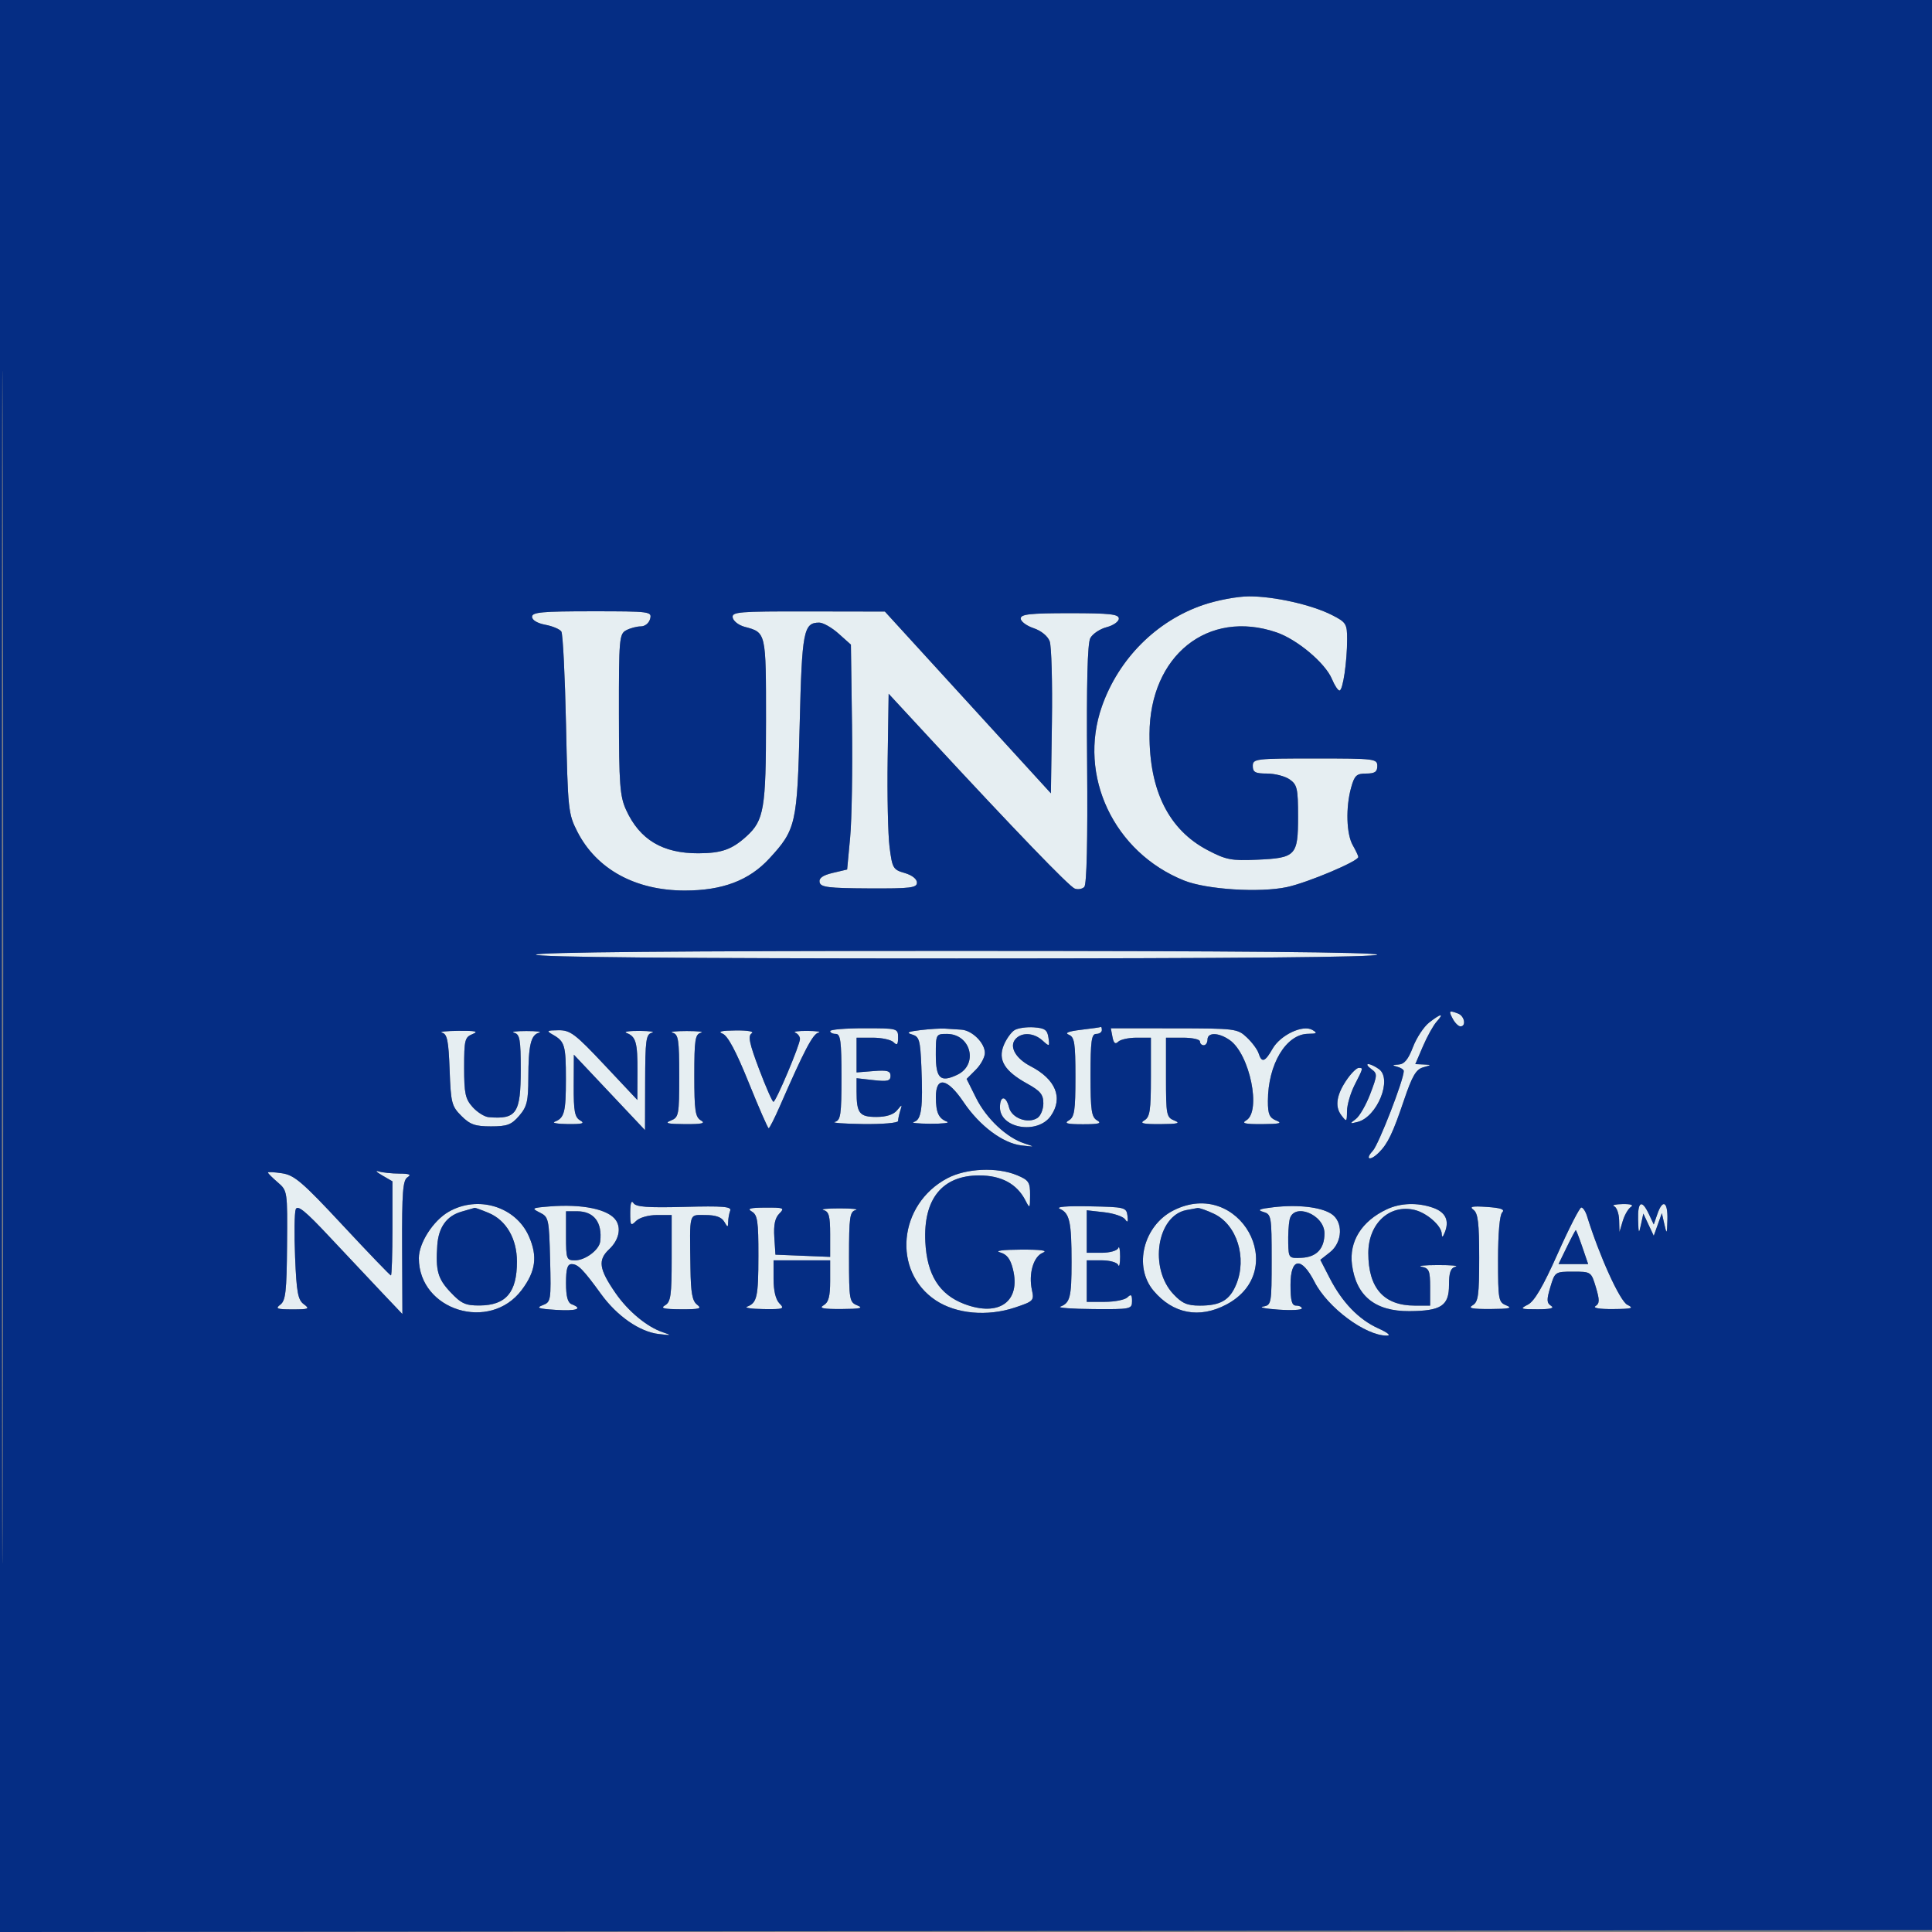
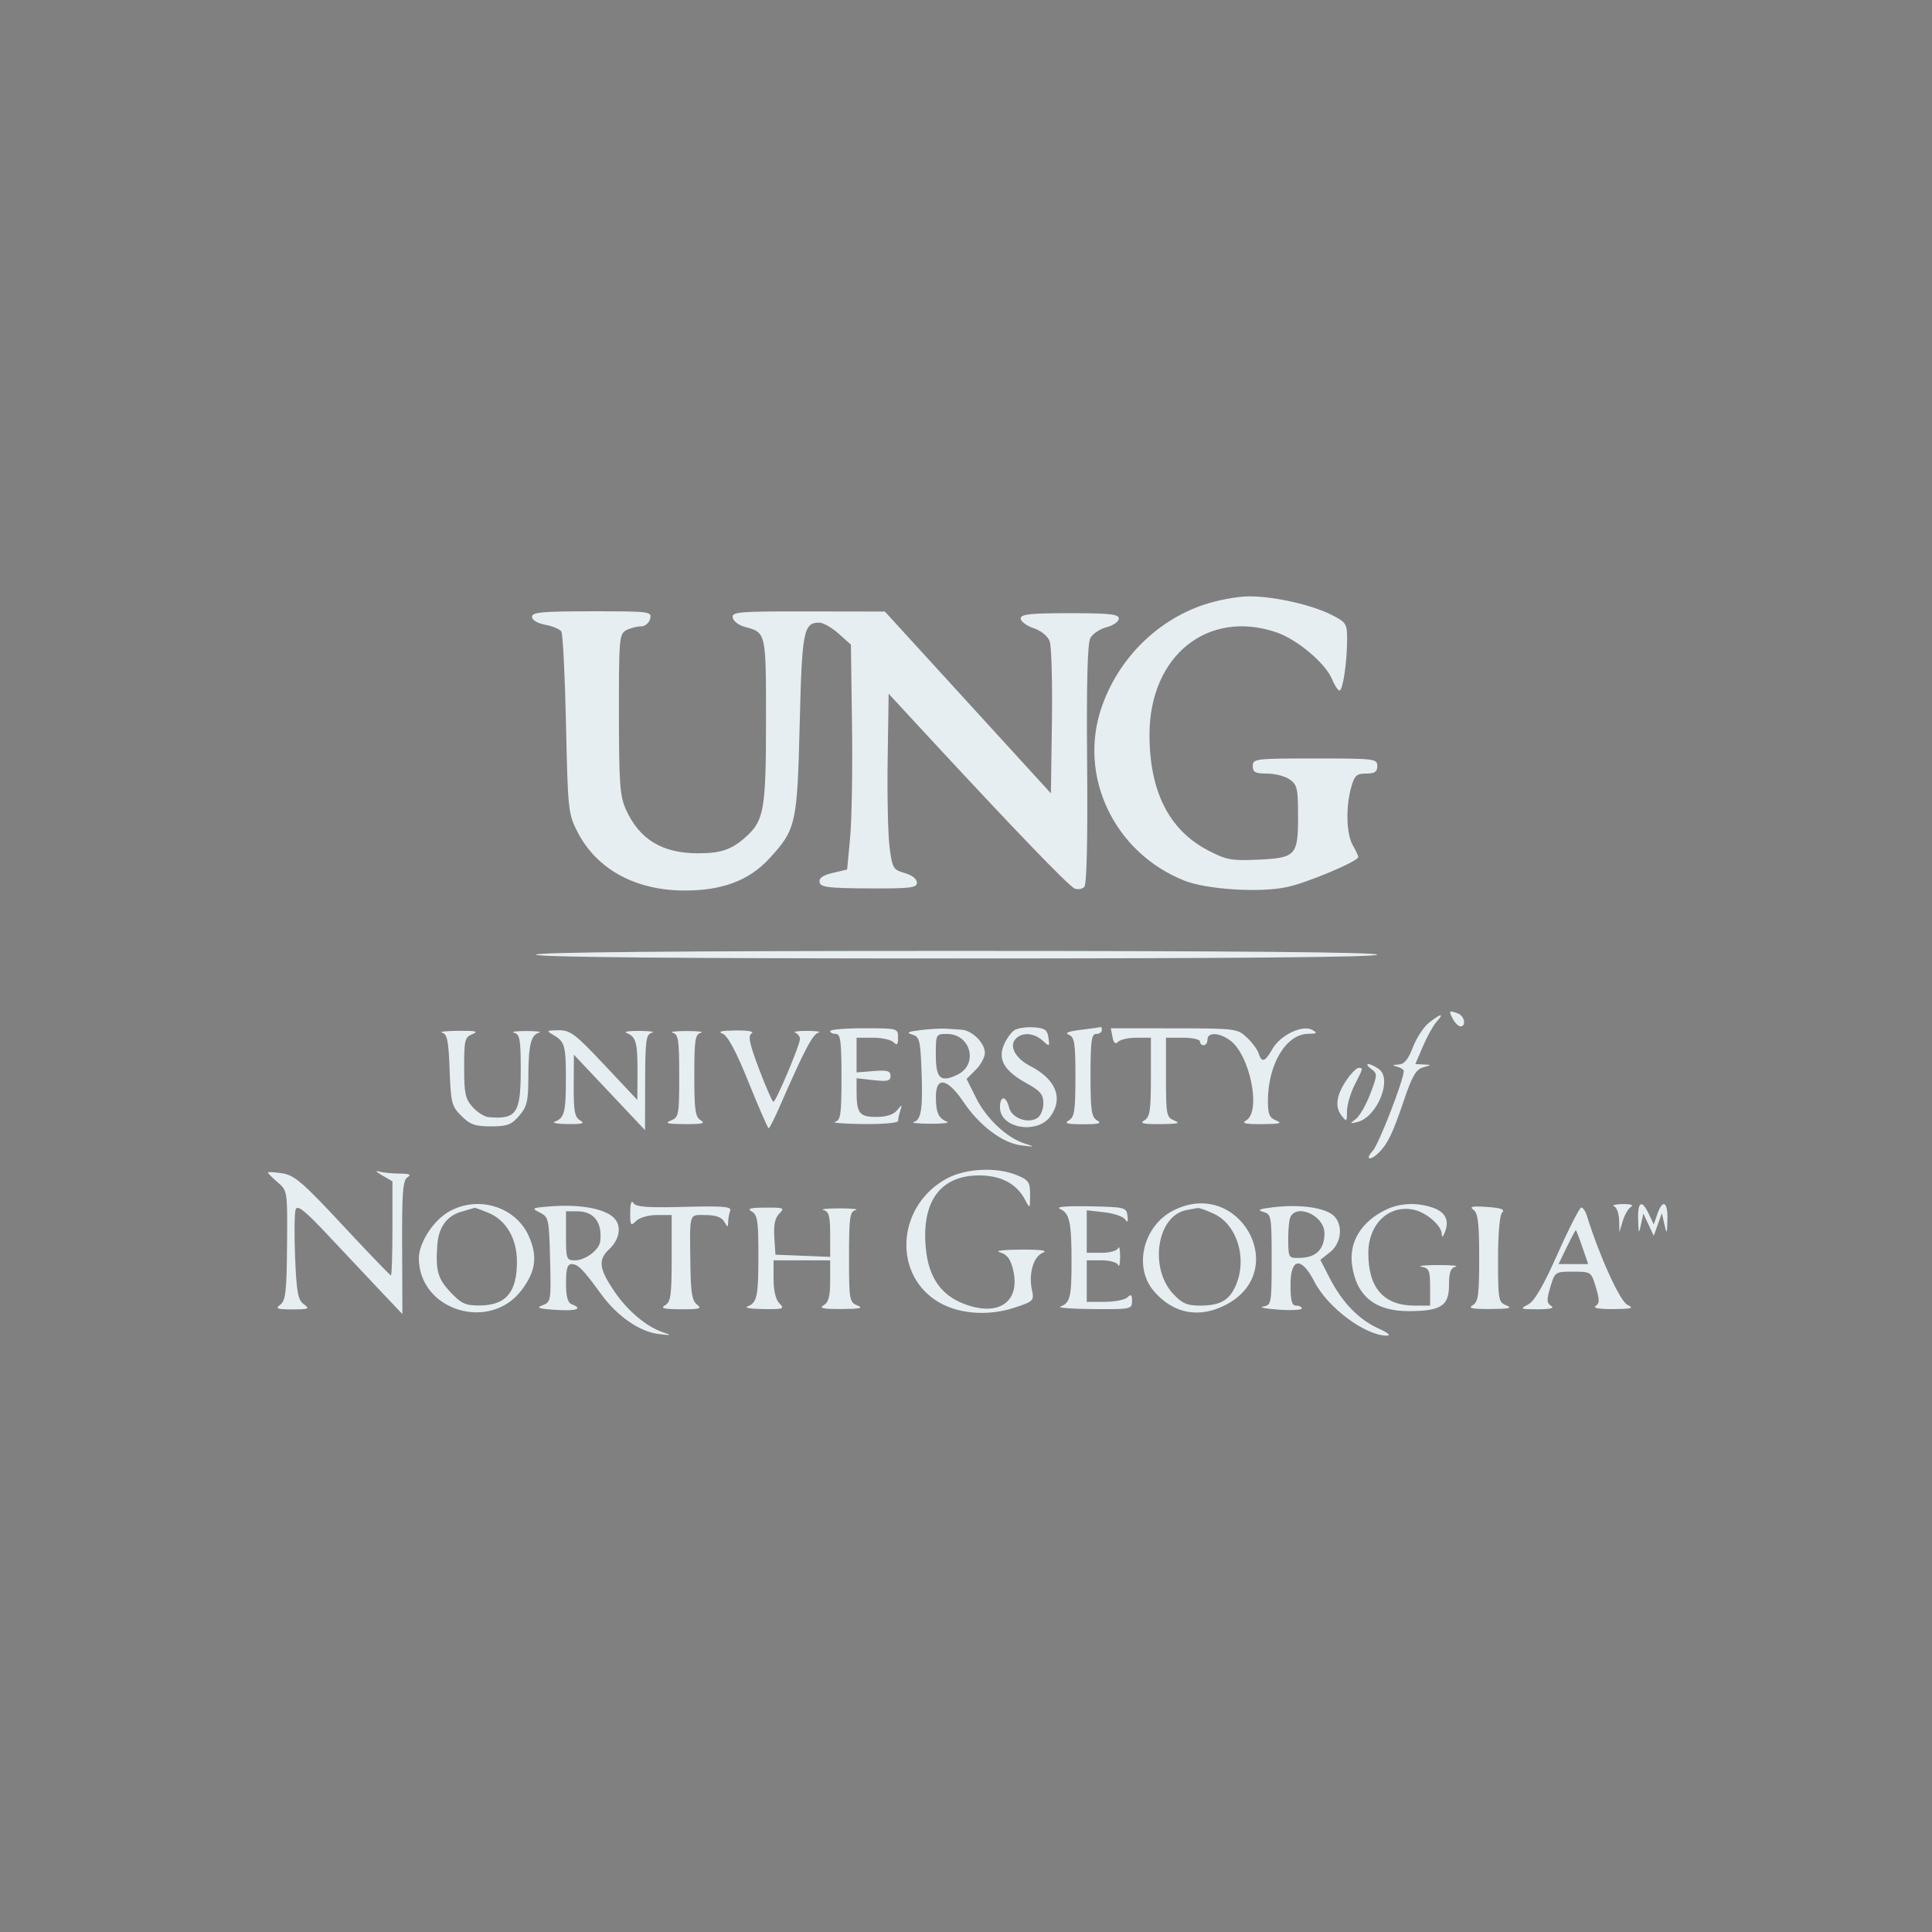
<svg xmlns="http://www.w3.org/2000/svg" width="512" height="512" viewBox="0 0 512 512" version="1.1">
  <rect x="0" y="0" width="512" height="512" fill="#808080" stroke="none" />
  <path d="M 318.878 160.309 C 306.464 164.540, 296.451 174.572, 292.009 187.225 C 285.571 205.570, 295.191 225.914, 313.824 233.358 C 319.770 235.733, 333.846 236.627, 341.044 235.087 C 346.544 233.910, 360.030 228.219, 359.965 227.102 C 359.945 226.771, 359.286 225.375, 358.500 224 C 356.805 221.035, 356.598 213.986, 358.053 208.750 C 358.956 205.498, 359.486 205, 362.047 205 C 364.333 205, 365 204.548, 365 203 C 365 201.081, 364.333 201, 348.500 201 C 332.667 201, 332 201.081, 332 203 C 332 204.647, 332.667 205, 335.777 205 C 337.855 205, 340.555 205.701, 341.777 206.557 C 343.771 207.953, 344 208.969, 344 216.434 C 344 226.769, 343.416 227.379, 333.097 227.834 C 326.307 228.133, 324.917 227.863, 320.018 225.291 C 309.742 219.898, 304.564 209.537, 304.631 194.500 C 304.723 173.724, 320.127 161.394, 338.266 167.575 C 343.772 169.451, 351.231 175.730, 352.986 179.966 C 353.677 181.635, 354.577 183, 354.985 183 C 355.877 183, 357 175.410, 357 169.381 C 357 165.330, 356.736 164.906, 353.031 163.016 C 347.668 160.280, 337.694 158.027, 331 158.041 C 327.942 158.047, 322.560 159.054, 318.878 160.309 M 141 163.455 C 141 164.326, 142.407 165.173, 144.511 165.568 C 146.442 165.930, 148.355 166.738, 148.761 167.363 C 149.167 167.989, 149.725 179.075, 150 192 C 150.480 214.575, 150.598 215.692, 152.992 220.379 C 158.089 230.361, 168.381 236, 181.500 236 C 191.466 236, 198.521 233.329, 203.865 227.531 C 210.953 219.841, 211.285 218.374, 211.927 191.901 C 212.527 167.206, 212.951 165, 217.107 165 C 218.131 165, 220.438 166.312, 222.234 167.916 L 225.500 170.832 225.794 192.166 C 225.956 203.900, 225.731 217.309, 225.294 221.964 L 224.500 230.429 220.698 231.326 C 218.048 231.951, 216.988 232.700, 217.199 233.797 C 217.455 235.125, 219.483 235.380, 230.251 235.435 C 241.316 235.491, 243 235.288, 243 233.895 C 243 232.941, 241.680 231.911, 239.750 231.357 C 236.682 230.477, 236.458 230.091, 235.741 224.463 C 235.324 221.183, 235.099 210.705, 235.241 201.177 L 235.500 183.854 246.439 195.677 C 268.822 219.869, 283.319 234.908, 284.804 235.478 C 285.646 235.801, 286.790 235.610, 287.347 235.053 C 287.999 234.401, 288.267 222.836, 288.100 202.604 C 287.922 181.129, 288.190 170.514, 288.943 169.106 C 289.550 167.973, 291.498 166.669, 293.273 166.209 C 295.048 165.749, 296.500 164.726, 296.500 163.936 C 296.500 162.762, 294.133 162.500, 283.500 162.500 C 272.977 162.500, 270.500 162.769, 270.500 163.911 C 270.500 164.687, 272.033 165.838, 273.907 166.469 C 275.922 167.147, 277.667 168.570, 278.178 169.952 C 278.653 171.237, 278.920 180.828, 278.771 191.265 L 278.500 210.242 256.500 186.155 L 234.500 162.068 214.177 162.034 C 195.680 162.003, 193.882 162.151, 194.177 163.678 C 194.355 164.601, 195.766 165.695, 197.314 166.109 C 203.051 167.643, 203 167.419, 203 191 C 203 214.291, 202.474 217.409, 197.837 221.625 C 193.985 225.128, 191.234 226.103, 185.128 226.132 C 175.604 226.178, 169.502 222.518, 165.908 214.605 C 164.279 211.019, 164.041 207.820, 164.022 189.285 C 164.001 169.322, 164.114 168.009, 165.934 167.035 C 166.998 166.466, 168.746 166, 169.818 166 C 170.926 166, 171.992 165.137, 172.290 164 C 172.797 162.062, 172.320 162, 156.906 162 C 143.654 162, 141 162.243, 141 163.455 M 142 253 C 142 253.661, 179.833 254, 253.500 254 C 327.167 254, 365 253.661, 365 253 C 365 252.339, 327.167 252, 253.500 252 C 179.833 252, 142 252.339, 142 253 M 385 270 C 385.589 271.100, 386.505 272, 387.035 272 C 388.623 272, 388.125 269.262, 386.418 268.607 C 384.004 267.680, 383.843 267.838, 385 270 M 378.713 271.011 C 377.308 272.117, 375.386 275.042, 374.443 277.511 C 373.194 280.780, 372.154 282.032, 370.614 282.116 C 368.925 282.209, 368.852 282.324, 370.250 282.689 C 371.212 282.941, 372.005 283.451, 372.012 283.823 C 372.052 286.070, 365.366 303.303, 363.805 304.979 C 361.603 307.343, 363.106 307.752, 365.435 305.422 C 367.797 303.060, 369.109 300.315, 372.086 291.511 C 374.238 285.144, 375.265 283.388, 377.143 282.861 C 379.450 282.213, 379.453 282.197, 377.286 282.100 L 375.071 282 377.107 277.250 C 378.227 274.637, 379.856 271.712, 380.726 270.750 C 382.847 268.407, 381.862 268.534, 378.713 271.011 M 220 273.250 C 220 273.663, 220.675 274, 221.500 274 C 222.746 274, 223 275.936, 223 285.427 C 223 295.468, 222.788 296.909, 221.250 297.311 C 220.287 297.562, 223.662 297.820, 228.750 297.884 C 233.838 297.948, 238 297.587, 238 297.082 C 238 296.577, 238.262 295.339, 238.582 294.332 C 239.132 292.598, 239.086 292.594, 237.721 294.250 C 236.783 295.389, 234.872 296, 232.247 296 C 227.762 296, 227 295.026, 227 289.288 L 227 285.740 231.500 286.247 C 235.205 286.665, 236 286.465, 236 285.120 C 236 283.797, 235.144 283.554, 231.500 283.843 L 227 284.201 227 279.601 L 227 275 231.300 275 C 233.665 275, 236.140 275.540, 236.800 276.200 C 237.733 277.133, 238 276.856, 238 274.950 C 238 272.531, 237.884 272.500, 229 272.500 C 224.050 272.500, 220 272.837, 220 273.250 M 244 272.981 C 240.628 273.380, 240.044 273.671, 241.670 274.142 C 243.621 274.707, 243.874 275.568, 244.170 282.636 C 244.630 293.599, 244.200 296.792, 242.191 297.322 C 241.261 297.567, 243.200 297.785, 246.500 297.805 C 249.800 297.825, 251.825 297.585, 251 297.271 C 248.734 296.408, 248.032 294.876, 248.015 290.750 C 247.992 285.127, 251.052 285.672, 255.351 292.055 C 259.602 298.367, 265.761 302.978, 270.709 303.552 C 274.343 303.974, 274.376 303.952, 271.500 303.025 C 266.777 301.503, 261.405 296.454, 258.671 290.967 L 256.161 285.930 258.580 283.510 C 259.911 282.180, 261 280.170, 261 279.045 C 261 276.383, 257.610 273.035, 254.750 272.872 C 253.512 272.802, 251.600 272.678, 250.500 272.597 C 249.400 272.516, 246.475 272.689, 244 272.981 M 268.881 272.981 C 267.991 273.515, 266.700 275.311, 266.012 276.970 C 264.394 280.878, 266.205 283.860, 272.209 287.172 C 275.718 289.108, 276.500 290.062, 276.500 292.411 C 276.500 293.990, 275.782 295.735, 274.905 296.288 C 272.359 297.894, 268.115 296.308, 267.407 293.485 C 266.601 290.275, 265 290.270, 265 293.477 C 265 299.054, 274.976 300.728, 278.471 295.738 C 281.811 290.969, 279.786 286.009, 273.083 282.543 C 269.186 280.528, 267.417 277.407, 269.053 275.436 C 270.670 273.487, 273.932 273.628, 276.273 275.747 C 278.135 277.432, 278.191 277.405, 277.852 274.997 C 277.561 272.936, 276.889 272.457, 274 272.255 C 272.075 272.120, 269.772 272.447, 268.881 272.981 M 286.500 272.907 C 283.117 273.308, 282.066 273.732, 283.250 274.219 C 284.760 274.839, 285 276.377, 285 285.419 C 285 294.347, 284.741 296.052, 283.250 296.920 C 281.909 297.701, 282.786 297.939, 287 297.939 C 291.214 297.939, 292.091 297.701, 290.750 296.920 C 289.252 296.047, 289 294.324, 289 284.950 C 289 275.883, 289.258 274, 290.500 274 C 291.325 274, 292 273.550, 292 273 C 292 272.450, 291.887 272.071, 291.750 272.157 C 291.613 272.244, 289.250 272.581, 286.500 272.907 M 294.818 274.820 C 295.132 276.468, 295.570 276.830, 296.330 276.070 C 296.918 275.482, 299.110 275, 301.200 275 L 305 275 305 285.450 C 305 294.348, 304.740 296.052, 303.250 296.920 C 301.925 297.692, 302.957 297.931, 307.500 297.906 C 312.091 297.881, 312.972 297.661, 311.250 296.969 C 309.116 296.111, 309 295.520, 309 285.532 L 309 275 313.500 275 C 315.975 275, 318 275.450, 318 276 C 318 276.550, 318.450 277, 319 277 C 319.550 277, 320 276.325, 320 275.500 C 320 273.523, 322.969 273.590, 325.886 275.633 C 331.211 279.363, 334.324 294.547, 330.250 296.920 C 328.925 297.692, 329.957 297.931, 334.500 297.906 C 339.091 297.881, 339.972 297.661, 338.250 296.969 C 336.406 296.228, 336.001 295.291, 336.006 291.782 C 336.018 282.059, 340.825 274.032, 346.673 273.970 C 349.037 273.944, 349.220 273.776, 347.787 272.941 C 345.257 271.466, 339.313 274.287, 337.227 277.952 C 335.234 281.455, 334.369 281.739, 333.550 279.158 C 333.229 278.145, 331.820 276.240, 330.420 274.925 C 327.947 272.602, 327.401 272.534, 311.126 272.517 L 294.377 272.500 294.818 274.820 M 117.155 273.671 C 118.515 274.032, 118.872 275.793, 119.155 283.534 C 119.475 292.278, 119.700 293.158, 122.273 295.729 C 124.572 298.027, 125.909 298.500, 130.109 298.500 C 134.418 298.500, 135.533 298.081, 137.587 295.694 C 139.650 293.295, 140.002 291.846, 140.014 285.694 C 140.030 276.998, 140.680 274.247, 142.853 273.670 C 143.759 273.429, 142.250 273.232, 139.500 273.232 C 136.750 273.232, 135.287 273.438, 136.250 273.689 C 137.759 274.084, 138 275.433, 138 283.502 C 138 295.044, 136.887 296.688, 129.500 296.060 C 128.400 295.967, 126.487 294.765, 125.250 293.389 C 123.314 291.237, 123 289.776, 123 282.912 C 123 275.575, 123.180 274.863, 125.250 274.031 C 126.950 273.348, 126.032 273.140, 121.500 273.179 C 118.200 273.208, 116.245 273.430, 117.155 273.671 M 146.500 274.195 C 149.674 275.995, 149.969 277, 149.969 286 C 149.969 294.764, 149.566 296.294, 147 297.271 C 146.175 297.585, 147.750 297.864, 150.500 297.891 C 154.359 297.928, 155.101 297.707, 153.750 296.920 C 152.303 296.077, 152.007 294.482, 152.040 287.700 L 152.080 279.500 161.509 289.500 L 170.937 299.500 170.969 286.823 C 170.996 275.607, 171.202 274.094, 172.750 273.689 C 173.713 273.438, 172.250 273.215, 169.500 273.195 C 166.750 273.175, 165.175 273.415, 166 273.729 C 168.533 274.693, 168.971 276.224, 168.937 284 L 168.904 291.500 160.202 282.245 C 152.399 273.946, 151.138 272.993, 148 273.025 C 144.875 273.057, 144.714 273.182, 146.500 274.195 M 178.250 273.689 C 179.782 274.090, 180 275.509, 180 285.106 C 180 295.536, 179.891 296.108, 177.750 296.969 C 176.028 297.661, 176.909 297.881, 181.500 297.906 C 186.043 297.931, 187.075 297.692, 185.750 296.920 C 184.253 296.048, 184 294.328, 184 285.024 C 184 275.505, 184.219 274.090, 185.750 273.689 C 186.713 273.438, 185.025 273.232, 182 273.232 C 178.975 273.232, 177.287 273.438, 178.250 273.689 M 191.509 273.942 C 192.882 274.499, 195.064 278.590, 198.410 286.878 C 201.101 293.545, 203.484 299, 203.706 299 C 203.928 299, 205.241 296.413, 206.623 293.250 C 213.148 278.316, 215.373 274.066, 216.875 273.665 C 217.769 273.427, 216.475 273.215, 214 273.195 C 211.525 273.175, 210.063 273.385, 210.750 273.662 C 211.438 273.940, 212 274.691, 212 275.333 C 212 276.901, 205.641 291.970, 204.972 291.987 C 204.681 291.994, 202.970 288.104, 201.170 283.341 C 198.593 276.527, 198.173 274.507, 199.198 273.857 C 199.970 273.367, 198.261 273.050, 195 273.079 C 191.153 273.112, 190.104 273.372, 191.509 273.942 M 248 279.531 C 248 285.821, 249.221 286.958, 253.689 284.827 C 259.370 282.117, 257.300 274, 250.929 274 C 248.043 274, 248 274.082, 248 279.531 M 363.384 283.292 C 365.066 284.521, 365.054 284.837, 363.135 289.888 C 362.026 292.805, 360.305 295.802, 359.310 296.547 C 357.633 297.801, 357.667 297.859, 359.774 297.327 C 364.973 296.017, 369.050 285.972, 365.450 283.340 C 364.442 282.603, 363.168 282, 362.618 282 C 362.068 282, 362.413 282.581, 363.384 283.292 M 357.135 285.811 C 354.233 289.886, 353.654 293.161, 355.424 295.500 C 356.882 297.428, 356.938 297.390, 356.968 294.461 C 356.986 292.790, 357.900 289.658, 359 287.500 C 361.306 282.976, 361.301 283, 360.068 283 C 359.556 283, 358.235 284.265, 357.135 285.811 M 71 310.731 C 71 310.932, 72.169 312.101, 73.597 313.330 C 76.182 315.554, 76.193 315.628, 76.072 330.032 C 75.969 342.274, 75.694 344.692, 74.284 345.750 C 72.875 346.807, 73.372 347, 77.500 347 C 81.862 347, 82.184 346.855, 80.522 345.639 C 78.956 344.495, 78.589 342.520, 78.204 333.190 C 77.953 327.091, 78.027 321.371, 78.369 320.480 C 78.846 319.239, 80.927 320.928, 87.242 327.679 C 91.780 332.531, 98.001 339.142, 101.067 342.371 L 106.640 348.242 106.570 330.586 C 106.512 315.927, 106.755 312.768, 108 311.980 C 109.106 311.280, 108.537 311.027, 105.832 311.015 C 103.814 311.007, 101.339 310.746, 100.332 310.436 C 99.324 310.126, 99.737 310.591, 101.250 311.468 L 104 313.064 104 325.532 C 104 332.389, 103.820 338, 103.601 338 C 103.381 338, 97.647 332.038, 90.859 324.750 C 80.155 313.258, 78.018 311.425, 74.758 310.933 C 72.691 310.621, 71 310.530, 71 310.731 M 251.056 312.252 C 238.039 319.136, 236.361 336.916, 248.002 344.620 C 253.417 348.203, 261.636 348.946, 268.959 346.514 C 273.878 344.880, 274.086 344.667, 273.478 341.901 C 272.532 337.591, 273.861 332.998, 276.344 331.996 C 277.823 331.400, 275.989 331.138, 270.500 331.163 C 265.748 331.185, 263.515 331.480, 265 331.890 C 266.827 332.395, 267.751 333.586, 268.433 336.318 C 270.581 344.919, 264.752 349.086, 255.510 345.557 C 248.909 343.036, 245.654 337.834, 245.222 329.111 C 244.657 317.733, 249.711 311.500, 259.500 311.500 C 265.351 311.500, 269.493 313.733, 271.735 318.096 C 272.921 320.404, 272.971 320.349, 272.985 316.699 C 272.998 313.301, 272.632 312.744, 269.532 311.449 C 264.250 309.242, 256.076 309.597, 251.056 312.252 M 167.015 321.321 C 167.001 324.795, 167.143 325, 168.571 323.571 C 169.467 322.676, 171.833 322, 174.071 322 L 178 322 178 333.450 C 178 343.300, 177.755 345.043, 176.250 345.920 C 174.918 346.696, 175.918 346.946, 180.441 346.970 C 185.401 346.995, 186.111 346.794, 184.737 345.750 C 183.455 344.776, 183.066 342.623, 182.977 336 C 182.775 320.899, 182.463 322, 186.950 322 C 189.658 322, 191.221 322.551, 191.920 323.750 C 192.840 325.331, 192.942 325.338, 192.970 323.832 C 192.986 322.914, 193.231 321.564, 193.513 320.832 C 193.927 319.755, 191.599 319.564, 181.374 319.835 C 171.628 320.092, 168.528 319.863, 167.877 318.835 C 167.329 317.971, 167.025 318.848, 167.015 321.321 M 118.859 321.158 C 114.776 323.525, 111 329.416, 111 333.418 C 111 347.276, 129.810 353.098, 138.259 341.856 C 141.983 336.900, 142.510 332.941, 140.153 327.613 C 136.663 319.722, 126.596 316.671, 118.859 321.158 M 145.559 319.723 C 140.913 320.101, 140.764 320.198, 143.059 321.340 C 145.402 322.506, 145.511 323.006, 145.783 333.797 C 146.058 344.708, 145.998 345.065, 143.783 345.900 C 141.974 346.581, 142.695 346.836, 147.251 347.130 C 152.791 347.486, 154.632 346.840, 151.500 345.638 C 150.442 345.232, 150 343.581, 150 340.031 C 150 336.226, 150.365 335, 151.500 335 C 153.172 335, 154.572 336.428, 159.319 342.975 C 163.521 348.770, 169.509 352.928, 174.516 353.525 C 178.008 353.942, 178.153 353.886, 175.685 353.070 C 171.493 351.683, 166.430 347.485, 163.085 342.624 C 158.720 336.279, 158.387 333.924, 161.448 331.049 C 163.955 328.693, 164.685 325.571, 163.235 323.400 C 161.274 320.464, 154.293 319.012, 145.559 319.723 M 280.884 320.364 C 283.470 321.514, 283.973 323.818, 283.971 334.500 C 283.969 343.755, 283.582 345.288, 281 346.271 C 280.175 346.585, 284.113 346.878, 289.750 346.921 C 299.668 346.997, 300 346.929, 300 344.800 C 300 343.089, 299.733 342.867, 298.800 343.800 C 298.140 344.460, 295.440 345, 292.800 345 L 288 345 288 339.500 L 288 334 291.917 334 C 294.114 334, 296.055 334.549, 296.338 335.250 C 296.615 335.938, 296.842 334.925, 296.842 333 C 296.842 331.075, 296.615 330.063, 296.338 330.750 C 296.055 331.451, 294.114 332, 291.917 332 L 288 332 288 326.370 L 288 320.740 292.624 321.261 C 295.167 321.548, 297.661 322.394, 298.167 323.141 C 298.833 324.125, 299.006 323.862, 298.793 322.188 C 298.511 319.965, 298.125 319.869, 288.721 319.688 C 282.547 319.569, 279.658 319.819, 280.884 320.364 M 311.020 320.752 C 303.019 324.772, 300.306 335.645, 305.703 342.059 C 310.851 348.177, 317.839 349.505, 324.987 345.725 C 342.158 336.645, 328.389 312.025, 311.020 320.752 M 337.500 319.923 C 333.732 320.358, 333.055 320.662, 334.750 321.156 C 336.922 321.790, 337 322.229, 337 333.837 C 337 345.526, 336.937 345.872, 334.750 346.243 C 333.512 346.453, 335.313 346.822, 338.752 347.063 C 342.190 347.303, 345.003 347.163, 345.002 346.750 C 345.001 346.337, 344.325 346, 343.500 346 C 342.348 346, 342 344.722, 342 340.500 C 342 333.257, 344.882 332.911, 348.378 339.734 C 351.870 346.549, 361.828 353.956, 367.500 353.956 C 368.719 353.956, 367.833 353.199, 365.230 352.018 C 360.062 349.672, 355.692 345.140, 352.374 338.684 L 349.899 333.867 352.450 331.861 C 355.848 329.188, 356.010 323.677, 352.750 321.641 C 349.894 319.858, 343.909 319.183, 337.500 319.923 M 367.500 320.487 C 360.849 323.611, 357.470 329.014, 358.300 335.201 C 359.407 343.454, 364.429 347.517, 373.456 347.465 C 381.923 347.415, 384 346.051, 384 340.538 C 384 337.197, 384.418 336.037, 385.750 335.689 C 386.712 335.438, 384.575 335.241, 381 335.252 C 377.425 335.263, 375.512 335.467, 376.750 335.706 C 378.721 336.085, 379 336.752, 379 341.070 L 379 346 374.950 346 C 366.723 346, 362.613 341.360, 362.618 332.079 C 362.621 324.284, 368.206 319.071, 374.869 320.642 C 378.091 321.402, 381.975 324.790, 382.070 326.924 C 382.121 328.057, 382.358 327.943, 382.915 326.516 C 384.132 323.401, 383.061 321.217, 379.751 320.063 C 375.637 318.629, 371.124 318.785, 367.500 320.487 M 390.480 320.610 C 391.689 321.493, 392 324.095, 392 333.311 C 392 343.294, 391.757 345.042, 390.250 345.920 C 388.936 346.685, 390.118 346.931, 395 346.906 C 399.890 346.881, 400.943 346.649, 399.250 345.969 C 397.102 345.106, 397 344.550, 397 333.732 C 397 326.843, 397.430 321.970, 398.097 321.303 C 398.893 320.507, 397.790 320.109, 394.077 319.853 C 390.142 319.582, 389.311 319.756, 390.480 320.610 M 427.750 319.662 C 428.438 319.940, 429.039 321.592, 429.086 323.333 L 429.172 326.500 430.044 323.585 C 430.523 321.982, 431.497 320.302, 432.208 319.851 C 433.015 319.339, 432.186 319.055, 430 319.094 C 428.075 319.129, 427.063 319.385, 427.750 319.662 M 434.118 323.250 C 434.223 326.998, 434.311 327.152, 434.869 324.554 L 435.501 321.609 436.881 324.554 L 438.262 327.500 439.336 324.500 L 440.410 321.500 441.087 324.500 C 441.703 327.234, 441.774 327.124, 441.882 323.250 C 442.016 318.426, 440.634 317.649, 439.214 321.750 L 438.262 324.500 436.971 321.750 C 435.105 317.777, 433.982 318.367, 434.118 323.250 M 122.255 321.117 C 118.371 322.239, 116.215 325.246, 115.884 330 C 115.416 336.728, 116.019 338.877, 119.368 342.429 C 122.250 345.485, 123.369 345.995, 127.118 345.968 C 134.097 345.918, 137.003 342.491, 136.996 334.316 C 136.992 328.264, 134.152 323.379, 129.510 321.440 C 127.615 320.648, 125.937 320.041, 125.782 320.090 C 125.627 320.140, 124.040 320.602, 122.255 321.117 M 199.250 321.080 C 200.746 321.951, 200.998 323.654, 200.985 332.800 C 200.969 343.730, 200.628 345.271, 198 346.271 C 197.175 346.585, 199.120 346.878, 202.321 346.921 C 207.614 346.993, 208 346.857, 206.571 345.429 C 205.568 344.425, 205 342.076, 205 338.929 L 205 334 212.500 334 L 220 334 220 339.450 C 220 343.586, 219.578 345.146, 218.250 345.920 C 216.936 346.685, 218.118 346.931, 223 346.906 C 227.890 346.881, 228.943 346.649, 227.250 345.969 C 225.093 345.102, 225 344.573, 225 333.106 C 225 322.557, 225.206 321.093, 226.750 320.689 C 227.713 320.438, 225.800 320.232, 222.500 320.232 C 219.200 320.232, 217.287 320.438, 218.250 320.689 C 219.670 321.060, 220 322.272, 220 327.117 L 220 333.088 212.750 332.794 L 205.500 332.500 205.200 327.871 C 204.990 324.624, 205.384 322.759, 206.522 321.621 C 208.017 320.126, 207.728 320.002, 202.821 320.030 C 198.719 320.054, 197.901 320.294, 199.250 321.080 M 314.374 320.689 C 306.601 322.215, 304.467 336.006, 310.933 342.928 C 313.248 345.406, 314.608 346, 317.967 346 C 323.414 346, 325.855 344.592, 327.585 340.452 C 330.550 333.355, 327.805 324.559, 321.726 321.674 C 319.785 320.753, 317.816 320.061, 317.349 320.136 C 316.882 320.211, 315.543 320.460, 314.374 320.689 M 412.796 332.250 C 408.917 340.949, 406.633 344.858, 404.917 345.735 C 402.691 346.873, 402.894 346.970, 407.500 346.970 C 410.875 346.970, 412.035 346.675, 411.068 346.063 C 409.873 345.307, 409.838 344.484, 410.858 341.079 C 412.067 337.043, 412.131 337, 416.882 337 C 421.644 337, 421.694 337.034, 422.924 341.140 C 423.938 344.526, 423.921 345.434, 422.832 346.125 C 422.026 346.636, 423.871 346.949, 427.500 346.917 C 432.522 346.873, 433.136 346.689, 431.268 345.788 C 429.298 344.837, 423.873 332.909, 420.564 322.250 C 420.180 321.012, 419.504 320, 419.062 320 C 418.620 320, 415.800 325.512, 412.796 332.250 M 150 327.500 C 150 333.686, 150.115 334, 152.389 334 C 155.110 334, 158.801 331.234, 159.062 329 C 159.654 323.927, 157.410 321, 152.929 321 L 150 321 150 327.500 M 341.751 323.250 C 341.495 324.488, 341.334 327.300, 341.393 329.500 C 341.498 333.409, 341.579 333.496, 344.955 333.330 C 348.913 333.136, 351 330.904, 351 326.866 C 351 321.793, 342.722 318.557, 341.751 323.250 M 415.212 330.500 L 413.026 335 416.952 335 L 420.879 335 419.345 330.500 C 418.502 328.025, 417.719 326, 417.605 326 C 417.492 326, 416.415 328.025, 415.212 330.500" stroke="none" fill="#e6eef2" fill-rule="evenodd" />
-   <path d="M 0 256.002 L 0 512.004 256.250 511.752 L 512.500 511.500 512.752 255.750 L 513.004 0 256.502 0 L 0 0 0 256.002 M 0.492 256.500 C 0.492 397.300, 0.608 454.751, 0.750 384.170 C 0.892 313.588, 0.892 198.388, 0.750 128.170 C 0.608 57.951, 0.492 115.700, 0.492 256.500 M 318.878 160.309 C 306.464 164.540, 296.451 174.572, 292.009 187.225 C 285.571 205.570, 295.191 225.914, 313.824 233.358 C 319.770 235.733, 333.846 236.627, 341.044 235.087 C 346.544 233.910, 360.030 228.219, 359.965 227.102 C 359.945 226.771, 359.286 225.375, 358.500 224 C 356.805 221.035, 356.598 213.986, 358.053 208.750 C 358.956 205.498, 359.486 205, 362.047 205 C 364.333 205, 365 204.548, 365 203 C 365 201.081, 364.333 201, 348.500 201 C 332.667 201, 332 201.081, 332 203 C 332 204.647, 332.667 205, 335.777 205 C 337.855 205, 340.555 205.701, 341.777 206.557 C 343.771 207.953, 344 208.969, 344 216.434 C 344 226.769, 343.416 227.379, 333.097 227.834 C 326.307 228.133, 324.917 227.863, 320.018 225.291 C 309.742 219.898, 304.564 209.537, 304.631 194.500 C 304.723 173.724, 320.127 161.394, 338.266 167.575 C 343.772 169.451, 351.231 175.730, 352.986 179.966 C 353.677 181.635, 354.577 183, 354.985 183 C 355.877 183, 357 175.410, 357 169.381 C 357 165.330, 356.736 164.906, 353.031 163.016 C 347.668 160.280, 337.694 158.027, 331 158.041 C 327.942 158.047, 322.560 159.054, 318.878 160.309 M 141 163.455 C 141 164.326, 142.407 165.173, 144.511 165.568 C 146.442 165.930, 148.355 166.738, 148.761 167.363 C 149.167 167.989, 149.725 179.075, 150 192 C 150.480 214.575, 150.598 215.692, 152.992 220.379 C 158.089 230.361, 168.381 236, 181.500 236 C 191.466 236, 198.521 233.329, 203.865 227.531 C 210.953 219.841, 211.285 218.374, 211.927 191.901 C 212.527 167.206, 212.951 165, 217.107 165 C 218.131 165, 220.438 166.312, 222.234 167.916 L 225.500 170.832 225.794 192.166 C 225.956 203.900, 225.731 217.309, 225.294 221.964 L 224.500 230.429 220.698 231.326 C 218.048 231.951, 216.988 232.700, 217.199 233.797 C 217.455 235.125, 219.483 235.380, 230.251 235.435 C 241.316 235.491, 243 235.288, 243 233.895 C 243 232.941, 241.680 231.911, 239.750 231.357 C 236.682 230.477, 236.458 230.091, 235.741 224.463 C 235.324 221.183, 235.099 210.705, 235.241 201.177 L 235.500 183.854 246.439 195.677 C 268.822 219.869, 283.319 234.908, 284.804 235.478 C 285.646 235.801, 286.790 235.610, 287.347 235.053 C 287.999 234.401, 288.267 222.836, 288.100 202.604 C 287.922 181.129, 288.190 170.514, 288.943 169.106 C 289.550 167.973, 291.498 166.669, 293.273 166.209 C 295.048 165.749, 296.500 164.726, 296.500 163.936 C 296.500 162.762, 294.133 162.500, 283.500 162.500 C 272.977 162.500, 270.500 162.769, 270.500 163.911 C 270.500 164.687, 272.033 165.838, 273.907 166.469 C 275.922 167.147, 277.667 168.570, 278.178 169.952 C 278.653 171.237, 278.920 180.828, 278.771 191.265 L 278.500 210.242 256.500 186.155 L 234.500 162.068 214.177 162.034 C 195.680 162.003, 193.882 162.151, 194.177 163.678 C 194.355 164.601, 195.766 165.695, 197.314 166.109 C 203.051 167.643, 203 167.419, 203 191 C 203 214.291, 202.474 217.409, 197.837 221.625 C 193.985 225.128, 191.234 226.103, 185.128 226.132 C 175.604 226.178, 169.502 222.518, 165.908 214.605 C 164.279 211.019, 164.041 207.820, 164.022 189.285 C 164.001 169.322, 164.114 168.009, 165.934 167.035 C 166.998 166.466, 168.746 166, 169.818 166 C 170.926 166, 171.992 165.137, 172.290 164 C 172.797 162.062, 172.320 162, 156.906 162 C 143.654 162, 141 162.243, 141 163.455 M 142 253 C 142 253.661, 179.833 254, 253.500 254 C 327.167 254, 365 253.661, 365 253 C 365 252.339, 327.167 252, 253.500 252 C 179.833 252, 142 252.339, 142 253 M 385 270 C 385.589 271.100, 386.505 272, 387.035 272 C 388.623 272, 388.125 269.262, 386.418 268.607 C 384.004 267.680, 383.843 267.838, 385 270 M 378.713 271.011 C 377.308 272.117, 375.386 275.042, 374.443 277.511 C 373.194 280.780, 372.154 282.032, 370.614 282.116 C 368.925 282.209, 368.852 282.324, 370.250 282.689 C 371.212 282.941, 372.005 283.451, 372.012 283.823 C 372.052 286.070, 365.366 303.303, 363.805 304.979 C 361.603 307.343, 363.106 307.752, 365.435 305.422 C 367.797 303.060, 369.109 300.315, 372.086 291.511 C 374.238 285.144, 375.265 283.388, 377.143 282.861 C 379.450 282.213, 379.453 282.197, 377.286 282.100 L 375.071 282 377.107 277.250 C 378.227 274.637, 379.856 271.712, 380.726 270.750 C 382.847 268.407, 381.862 268.534, 378.713 271.011 M 220 273.250 C 220 273.663, 220.675 274, 221.500 274 C 222.746 274, 223 275.936, 223 285.427 C 223 295.468, 222.788 296.909, 221.250 297.311 C 220.287 297.562, 223.662 297.820, 228.750 297.884 C 233.838 297.948, 238 297.587, 238 297.082 C 238 296.577, 238.262 295.339, 238.582 294.332 C 239.132 292.598, 239.086 292.594, 237.721 294.250 C 236.783 295.389, 234.872 296, 232.247 296 C 227.762 296, 227 295.026, 227 289.288 L 227 285.740 231.500 286.247 C 235.205 286.665, 236 286.465, 236 285.120 C 236 283.797, 235.144 283.554, 231.500 283.843 L 227 284.201 227 279.601 L 227 275 231.300 275 C 233.665 275, 236.140 275.540, 236.800 276.200 C 237.733 277.133, 238 276.856, 238 274.950 C 238 272.531, 237.884 272.500, 229 272.500 C 224.050 272.500, 220 272.837, 220 273.250 M 244 272.981 C 240.628 273.380, 240.044 273.671, 241.670 274.142 C 243.621 274.707, 243.874 275.568, 244.170 282.636 C 244.630 293.599, 244.200 296.792, 242.191 297.322 C 241.261 297.567, 243.200 297.785, 246.500 297.805 C 249.800 297.825, 251.825 297.585, 251 297.271 C 248.734 296.408, 248.032 294.876, 248.015 290.750 C 247.992 285.127, 251.052 285.672, 255.351 292.055 C 259.602 298.367, 265.761 302.978, 270.709 303.552 C 274.343 303.974, 274.376 303.952, 271.500 303.025 C 266.777 301.503, 261.405 296.454, 258.671 290.967 L 256.161 285.930 258.580 283.510 C 259.911 282.180, 261 280.170, 261 279.045 C 261 276.383, 257.610 273.035, 254.750 272.872 C 253.512 272.802, 251.600 272.678, 250.500 272.597 C 249.400 272.516, 246.475 272.689, 244 272.981 M 268.881 272.981 C 267.991 273.515, 266.700 275.311, 266.012 276.970 C 264.394 280.878, 266.205 283.860, 272.209 287.172 C 275.718 289.108, 276.500 290.062, 276.500 292.411 C 276.500 293.990, 275.782 295.735, 274.905 296.288 C 272.359 297.894, 268.115 296.308, 267.407 293.485 C 266.601 290.275, 265 290.270, 265 293.477 C 265 299.054, 274.976 300.728, 278.471 295.738 C 281.811 290.969, 279.786 286.009, 273.083 282.543 C 269.186 280.528, 267.417 277.407, 269.053 275.436 C 270.670 273.487, 273.932 273.628, 276.273 275.747 C 278.135 277.432, 278.191 277.405, 277.852 274.997 C 277.561 272.936, 276.889 272.457, 274 272.255 C 272.075 272.120, 269.772 272.447, 268.881 272.981 M 286.500 272.907 C 283.117 273.308, 282.066 273.732, 283.250 274.219 C 284.760 274.839, 285 276.377, 285 285.419 C 285 294.347, 284.741 296.052, 283.250 296.920 C 281.909 297.701, 282.786 297.939, 287 297.939 C 291.214 297.939, 292.091 297.701, 290.750 296.920 C 289.252 296.047, 289 294.324, 289 284.950 C 289 275.883, 289.258 274, 290.500 274 C 291.325 274, 292 273.550, 292 273 C 292 272.450, 291.887 272.071, 291.750 272.157 C 291.613 272.244, 289.250 272.581, 286.500 272.907 M 294.818 274.820 C 295.132 276.468, 295.570 276.830, 296.330 276.070 C 296.918 275.482, 299.110 275, 301.200 275 L 305 275 305 285.450 C 305 294.348, 304.740 296.052, 303.250 296.920 C 301.925 297.692, 302.957 297.931, 307.500 297.906 C 312.091 297.881, 312.972 297.661, 311.250 296.969 C 309.116 296.111, 309 295.520, 309 285.532 L 309 275 313.500 275 C 315.975 275, 318 275.450, 318 276 C 318 276.550, 318.450 277, 319 277 C 319.550 277, 320 276.325, 320 275.500 C 320 273.523, 322.969 273.590, 325.886 275.633 C 331.211 279.363, 334.324 294.547, 330.250 296.920 C 328.925 297.692, 329.957 297.931, 334.500 297.906 C 339.091 297.881, 339.972 297.661, 338.250 296.969 C 336.406 296.228, 336.001 295.291, 336.006 291.782 C 336.018 282.059, 340.825 274.032, 346.673 273.970 C 349.037 273.944, 349.220 273.776, 347.787 272.941 C 345.257 271.466, 339.313 274.287, 337.227 277.952 C 335.234 281.455, 334.369 281.739, 333.550 279.158 C 333.229 278.145, 331.820 276.240, 330.420 274.925 C 327.947 272.602, 327.401 272.534, 311.126 272.517 L 294.377 272.500 294.818 274.820 M 117.155 273.671 C 118.515 274.032, 118.872 275.793, 119.155 283.534 C 119.475 292.278, 119.700 293.158, 122.273 295.729 C 124.572 298.027, 125.909 298.500, 130.109 298.500 C 134.418 298.500, 135.533 298.081, 137.587 295.694 C 139.650 293.295, 140.002 291.846, 140.014 285.694 C 140.030 276.998, 140.680 274.247, 142.853 273.670 C 143.759 273.429, 142.250 273.232, 139.500 273.232 C 136.750 273.232, 135.287 273.438, 136.250 273.689 C 137.759 274.084, 138 275.433, 138 283.502 C 138 295.044, 136.887 296.688, 129.500 296.060 C 128.400 295.967, 126.487 294.765, 125.250 293.389 C 123.314 291.237, 123 289.776, 123 282.912 C 123 275.575, 123.180 274.863, 125.250 274.031 C 126.950 273.348, 126.032 273.140, 121.500 273.179 C 118.200 273.208, 116.245 273.430, 117.155 273.671 M 146.500 274.195 C 149.674 275.995, 149.969 277, 149.969 286 C 149.969 294.764, 149.566 296.294, 147 297.271 C 146.175 297.585, 147.750 297.864, 150.500 297.891 C 154.359 297.928, 155.101 297.707, 153.750 296.920 C 152.303 296.077, 152.007 294.482, 152.040 287.700 L 152.080 279.500 161.509 289.500 L 170.937 299.500 170.969 286.823 C 170.996 275.607, 171.202 274.094, 172.750 273.689 C 173.713 273.438, 172.250 273.215, 169.500 273.195 C 166.750 273.175, 165.175 273.415, 166 273.729 C 168.533 274.693, 168.971 276.224, 168.937 284 L 168.904 291.500 160.202 282.245 C 152.399 273.946, 151.138 272.993, 148 273.025 C 144.875 273.057, 144.714 273.182, 146.500 274.195 M 178.250 273.689 C 179.782 274.090, 180 275.509, 180 285.106 C 180 295.536, 179.891 296.108, 177.750 296.969 C 176.028 297.661, 176.909 297.881, 181.500 297.906 C 186.043 297.931, 187.075 297.692, 185.750 296.920 C 184.253 296.048, 184 294.328, 184 285.024 C 184 275.505, 184.219 274.090, 185.750 273.689 C 186.713 273.438, 185.025 273.232, 182 273.232 C 178.975 273.232, 177.287 273.438, 178.250 273.689 M 191.509 273.942 C 192.882 274.499, 195.064 278.590, 198.410 286.878 C 201.101 293.545, 203.484 299, 203.706 299 C 203.928 299, 205.241 296.413, 206.623 293.250 C 213.148 278.316, 215.373 274.066, 216.875 273.665 C 217.769 273.427, 216.475 273.215, 214 273.195 C 211.525 273.175, 210.063 273.385, 210.750 273.662 C 211.438 273.940, 212 274.691, 212 275.333 C 212 276.901, 205.641 291.970, 204.972 291.987 C 204.681 291.994, 202.970 288.104, 201.170 283.341 C 198.593 276.527, 198.173 274.507, 199.198 273.857 C 199.970 273.367, 198.261 273.050, 195 273.079 C 191.153 273.112, 190.104 273.372, 191.509 273.942 M 248 279.531 C 248 285.821, 249.221 286.958, 253.689 284.827 C 259.370 282.117, 257.300 274, 250.929 274 C 248.043 274, 248 274.082, 248 279.531 M 363.384 283.292 C 365.066 284.521, 365.054 284.837, 363.135 289.888 C 362.026 292.805, 360.305 295.802, 359.310 296.547 C 357.633 297.801, 357.667 297.859, 359.774 297.327 C 364.973 296.017, 369.050 285.972, 365.450 283.340 C 364.442 282.603, 363.168 282, 362.618 282 C 362.068 282, 362.413 282.581, 363.384 283.292 M 357.135 285.811 C 354.233 289.886, 353.654 293.161, 355.424 295.500 C 356.882 297.428, 356.938 297.390, 356.968 294.461 C 356.986 292.790, 357.900 289.658, 359 287.500 C 361.306 282.976, 361.301 283, 360.068 283 C 359.556 283, 358.235 284.265, 357.135 285.811 M 71 310.731 C 71 310.932, 72.169 312.101, 73.597 313.330 C 76.182 315.554, 76.193 315.628, 76.072 330.032 C 75.969 342.274, 75.694 344.692, 74.284 345.750 C 72.875 346.807, 73.372 347, 77.500 347 C 81.862 347, 82.184 346.855, 80.522 345.639 C 78.956 344.495, 78.589 342.520, 78.204 333.190 C 77.953 327.091, 78.027 321.371, 78.369 320.480 C 78.846 319.239, 80.927 320.928, 87.242 327.679 C 91.780 332.531, 98.001 339.142, 101.067 342.371 L 106.640 348.242 106.570 330.586 C 106.512 315.927, 106.755 312.768, 108 311.980 C 109.106 311.280, 108.537 311.027, 105.832 311.015 C 103.814 311.007, 101.339 310.746, 100.332 310.436 C 99.324 310.126, 99.737 310.591, 101.250 311.468 L 104 313.064 104 325.532 C 104 332.389, 103.820 338, 103.601 338 C 103.381 338, 97.647 332.038, 90.859 324.750 C 80.155 313.258, 78.018 311.425, 74.758 310.933 C 72.691 310.621, 71 310.530, 71 310.731 M 251.056 312.252 C 238.039 319.136, 236.361 336.916, 248.002 344.620 C 253.417 348.203, 261.636 348.946, 268.959 346.514 C 273.878 344.880, 274.086 344.667, 273.478 341.901 C 272.532 337.591, 273.861 332.998, 276.344 331.996 C 277.823 331.400, 275.989 331.138, 270.500 331.163 C 265.748 331.185, 263.515 331.480, 265 331.890 C 266.827 332.395, 267.751 333.586, 268.433 336.318 C 270.581 344.919, 264.752 349.086, 255.510 345.557 C 248.909 343.036, 245.654 337.834, 245.222 329.111 C 244.657 317.733, 249.711 311.500, 259.500 311.500 C 265.351 311.500, 269.493 313.733, 271.735 318.096 C 272.921 320.404, 272.971 320.349, 272.985 316.699 C 272.998 313.301, 272.632 312.744, 269.532 311.449 C 264.250 309.242, 256.076 309.597, 251.056 312.252 M 167.015 321.321 C 167.001 324.795, 167.143 325, 168.571 323.571 C 169.467 322.676, 171.833 322, 174.071 322 L 178 322 178 333.450 C 178 343.300, 177.755 345.043, 176.250 345.920 C 174.918 346.696, 175.918 346.946, 180.441 346.970 C 185.401 346.995, 186.111 346.794, 184.737 345.750 C 183.455 344.776, 183.066 342.623, 182.977 336 C 182.775 320.899, 182.463 322, 186.950 322 C 189.658 322, 191.221 322.551, 191.920 323.750 C 192.840 325.331, 192.942 325.338, 192.970 323.832 C 192.986 322.914, 193.231 321.564, 193.513 320.832 C 193.927 319.755, 191.599 319.564, 181.374 319.835 C 171.628 320.092, 168.528 319.863, 167.877 318.835 C 167.329 317.971, 167.025 318.848, 167.015 321.321 M 118.859 321.158 C 114.776 323.525, 111 329.416, 111 333.418 C 111 347.276, 129.810 353.098, 138.259 341.856 C 141.983 336.900, 142.510 332.941, 140.153 327.613 C 136.663 319.722, 126.596 316.671, 118.859 321.158 M 145.559 319.723 C 140.913 320.101, 140.764 320.198, 143.059 321.340 C 145.402 322.506, 145.511 323.006, 145.783 333.797 C 146.058 344.708, 145.998 345.065, 143.783 345.900 C 141.974 346.581, 142.695 346.836, 147.251 347.130 C 152.791 347.486, 154.632 346.840, 151.500 345.638 C 150.442 345.232, 150 343.581, 150 340.031 C 150 336.226, 150.365 335, 151.500 335 C 153.172 335, 154.572 336.428, 159.319 342.975 C 163.521 348.770, 169.509 352.928, 174.516 353.525 C 178.008 353.942, 178.153 353.886, 175.685 353.070 C 171.493 351.683, 166.430 347.485, 163.085 342.624 C 158.720 336.279, 158.387 333.924, 161.448 331.049 C 163.955 328.693, 164.685 325.571, 163.235 323.400 C 161.274 320.464, 154.293 319.012, 145.559 319.723 M 280.884 320.364 C 283.470 321.514, 283.973 323.818, 283.971 334.500 C 283.969 343.755, 283.582 345.288, 281 346.271 C 280.175 346.585, 284.113 346.878, 289.750 346.921 C 299.668 346.997, 300 346.929, 300 344.800 C 300 343.089, 299.733 342.867, 298.800 343.800 C 298.140 344.460, 295.440 345, 292.800 345 L 288 345 288 339.500 L 288 334 291.917 334 C 294.114 334, 296.055 334.549, 296.338 335.250 C 296.615 335.938, 296.842 334.925, 296.842 333 C 296.842 331.075, 296.615 330.063, 296.338 330.750 C 296.055 331.451, 294.114 332, 291.917 332 L 288 332 288 326.370 L 288 320.740 292.624 321.261 C 295.167 321.548, 297.661 322.394, 298.167 323.141 C 298.833 324.125, 299.006 323.862, 298.793 322.188 C 298.511 319.965, 298.125 319.869, 288.721 319.688 C 282.547 319.569, 279.658 319.819, 280.884 320.364 M 311.020 320.752 C 303.019 324.772, 300.306 335.645, 305.703 342.059 C 310.851 348.177, 317.839 349.505, 324.987 345.725 C 342.158 336.645, 328.389 312.025, 311.020 320.752 M 337.500 319.923 C 333.732 320.358, 333.055 320.662, 334.750 321.156 C 336.922 321.790, 337 322.229, 337 333.837 C 337 345.526, 336.937 345.872, 334.750 346.243 C 333.512 346.453, 335.313 346.822, 338.752 347.063 C 342.190 347.303, 345.003 347.163, 345.002 346.750 C 345.001 346.337, 344.325 346, 343.500 346 C 342.348 346, 342 344.722, 342 340.500 C 342 333.257, 344.882 332.911, 348.378 339.734 C 351.870 346.549, 361.828 353.956, 367.500 353.956 C 368.719 353.956, 367.833 353.199, 365.230 352.018 C 360.062 349.672, 355.692 345.140, 352.374 338.684 L 349.899 333.867 352.450 331.861 C 355.848 329.188, 356.010 323.677, 352.750 321.641 C 349.894 319.858, 343.909 319.183, 337.500 319.923 M 367.500 320.487 C 360.849 323.611, 357.470 329.014, 358.300 335.201 C 359.407 343.454, 364.429 347.517, 373.456 347.465 C 381.923 347.415, 384 346.051, 384 340.538 C 384 337.197, 384.418 336.037, 385.750 335.689 C 386.712 335.438, 384.575 335.241, 381 335.252 C 377.425 335.263, 375.512 335.467, 376.750 335.706 C 378.721 336.085, 379 336.752, 379 341.070 L 379 346 374.950 346 C 366.723 346, 362.613 341.360, 362.618 332.079 C 362.621 324.284, 368.206 319.071, 374.869 320.642 C 378.091 321.402, 381.975 324.790, 382.070 326.924 C 382.121 328.057, 382.358 327.943, 382.915 326.516 C 384.132 323.401, 383.061 321.217, 379.751 320.063 C 375.637 318.629, 371.124 318.785, 367.500 320.487 M 390.480 320.610 C 391.689 321.493, 392 324.095, 392 333.311 C 392 343.294, 391.757 345.042, 390.250 345.920 C 388.936 346.685, 390.118 346.931, 395 346.906 C 399.890 346.881, 400.943 346.649, 399.250 345.969 C 397.102 345.106, 397 344.550, 397 333.732 C 397 326.843, 397.430 321.970, 398.097 321.303 C 398.893 320.507, 397.790 320.109, 394.077 319.853 C 390.142 319.582, 389.311 319.756, 390.480 320.610 M 427.750 319.662 C 428.438 319.940, 429.039 321.592, 429.086 323.333 L 429.172 326.500 430.044 323.585 C 430.523 321.982, 431.497 320.302, 432.208 319.851 C 433.015 319.339, 432.186 319.055, 430 319.094 C 428.075 319.129, 427.063 319.385, 427.750 319.662 M 434.118 323.250 C 434.223 326.998, 434.311 327.152, 434.869 324.554 L 435.501 321.609 436.881 324.554 L 438.262 327.500 439.336 324.500 L 440.410 321.500 441.087 324.500 C 441.703 327.234, 441.774 327.124, 441.882 323.250 C 442.016 318.426, 440.634 317.649, 439.214 321.750 L 438.262 324.500 436.971 321.750 C 435.105 317.777, 433.982 318.367, 434.118 323.250 M 122.255 321.117 C 118.371 322.239, 116.215 325.246, 115.884 330 C 115.416 336.728, 116.019 338.877, 119.368 342.429 C 122.250 345.485, 123.369 345.995, 127.118 345.968 C 134.097 345.918, 137.003 342.491, 136.996 334.316 C 136.992 328.264, 134.152 323.379, 129.510 321.440 C 127.615 320.648, 125.937 320.041, 125.782 320.090 C 125.627 320.140, 124.040 320.602, 122.255 321.117 M 199.250 321.080 C 200.746 321.951, 200.998 323.654, 200.985 332.800 C 200.969 343.730, 200.628 345.271, 198 346.271 C 197.175 346.585, 199.120 346.878, 202.321 346.921 C 207.614 346.993, 208 346.857, 206.571 345.429 C 205.568 344.425, 205 342.076, 205 338.929 L 205 334 212.500 334 L 220 334 220 339.450 C 220 343.586, 219.578 345.146, 218.250 345.920 C 216.936 346.685, 218.118 346.931, 223 346.906 C 227.890 346.881, 228.943 346.649, 227.250 345.969 C 225.093 345.102, 225 344.573, 225 333.106 C 225 322.557, 225.206 321.093, 226.750 320.689 C 227.713 320.438, 225.800 320.232, 222.500 320.232 C 219.200 320.232, 217.287 320.438, 218.250 320.689 C 219.670 321.060, 220 322.272, 220 327.117 L 220 333.088 212.750 332.794 L 205.500 332.500 205.200 327.871 C 204.990 324.624, 205.384 322.759, 206.522 321.621 C 208.017 320.126, 207.728 320.002, 202.821 320.030 C 198.719 320.054, 197.901 320.294, 199.250 321.080 M 314.374 320.689 C 306.601 322.215, 304.467 336.006, 310.933 342.928 C 313.248 345.406, 314.608 346, 317.967 346 C 323.414 346, 325.855 344.592, 327.585 340.452 C 330.550 333.355, 327.805 324.559, 321.726 321.674 C 319.785 320.753, 317.816 320.061, 317.349 320.136 C 316.882 320.211, 315.543 320.460, 314.374 320.689 M 412.796 332.250 C 408.917 340.949, 406.633 344.858, 404.917 345.735 C 402.691 346.873, 402.894 346.970, 407.500 346.970 C 410.875 346.970, 412.035 346.675, 411.068 346.063 C 409.873 345.307, 409.838 344.484, 410.858 341.079 C 412.067 337.043, 412.131 337, 416.882 337 C 421.644 337, 421.694 337.034, 422.924 341.140 C 423.938 344.526, 423.921 345.434, 422.832 346.125 C 422.026 346.636, 423.871 346.949, 427.500 346.917 C 432.522 346.873, 433.136 346.689, 431.268 345.788 C 429.298 344.837, 423.873 332.909, 420.564 322.250 C 420.180 321.012, 419.504 320, 419.062 320 C 418.620 320, 415.800 325.512, 412.796 332.250 M 150 327.500 C 150 333.686, 150.115 334, 152.389 334 C 155.110 334, 158.801 331.234, 159.062 329 C 159.654 323.927, 157.410 321, 152.929 321 L 150 321 150 327.500 M 341.751 323.250 C 341.495 324.488, 341.334 327.300, 341.393 329.500 C 341.498 333.409, 341.579 333.496, 344.955 333.330 C 348.913 333.136, 351 330.904, 351 326.866 C 351 321.793, 342.722 318.557, 341.751 323.250 M 415.212 330.500 L 413.026 335 416.952 335 L 420.879 335 419.345 330.500 C 418.502 328.025, 417.719 326, 417.605 326 C 417.492 326, 416.415 328.025, 415.212 330.500" stroke="none" fill="#052d84" fill-rule="evenodd" />
</svg>